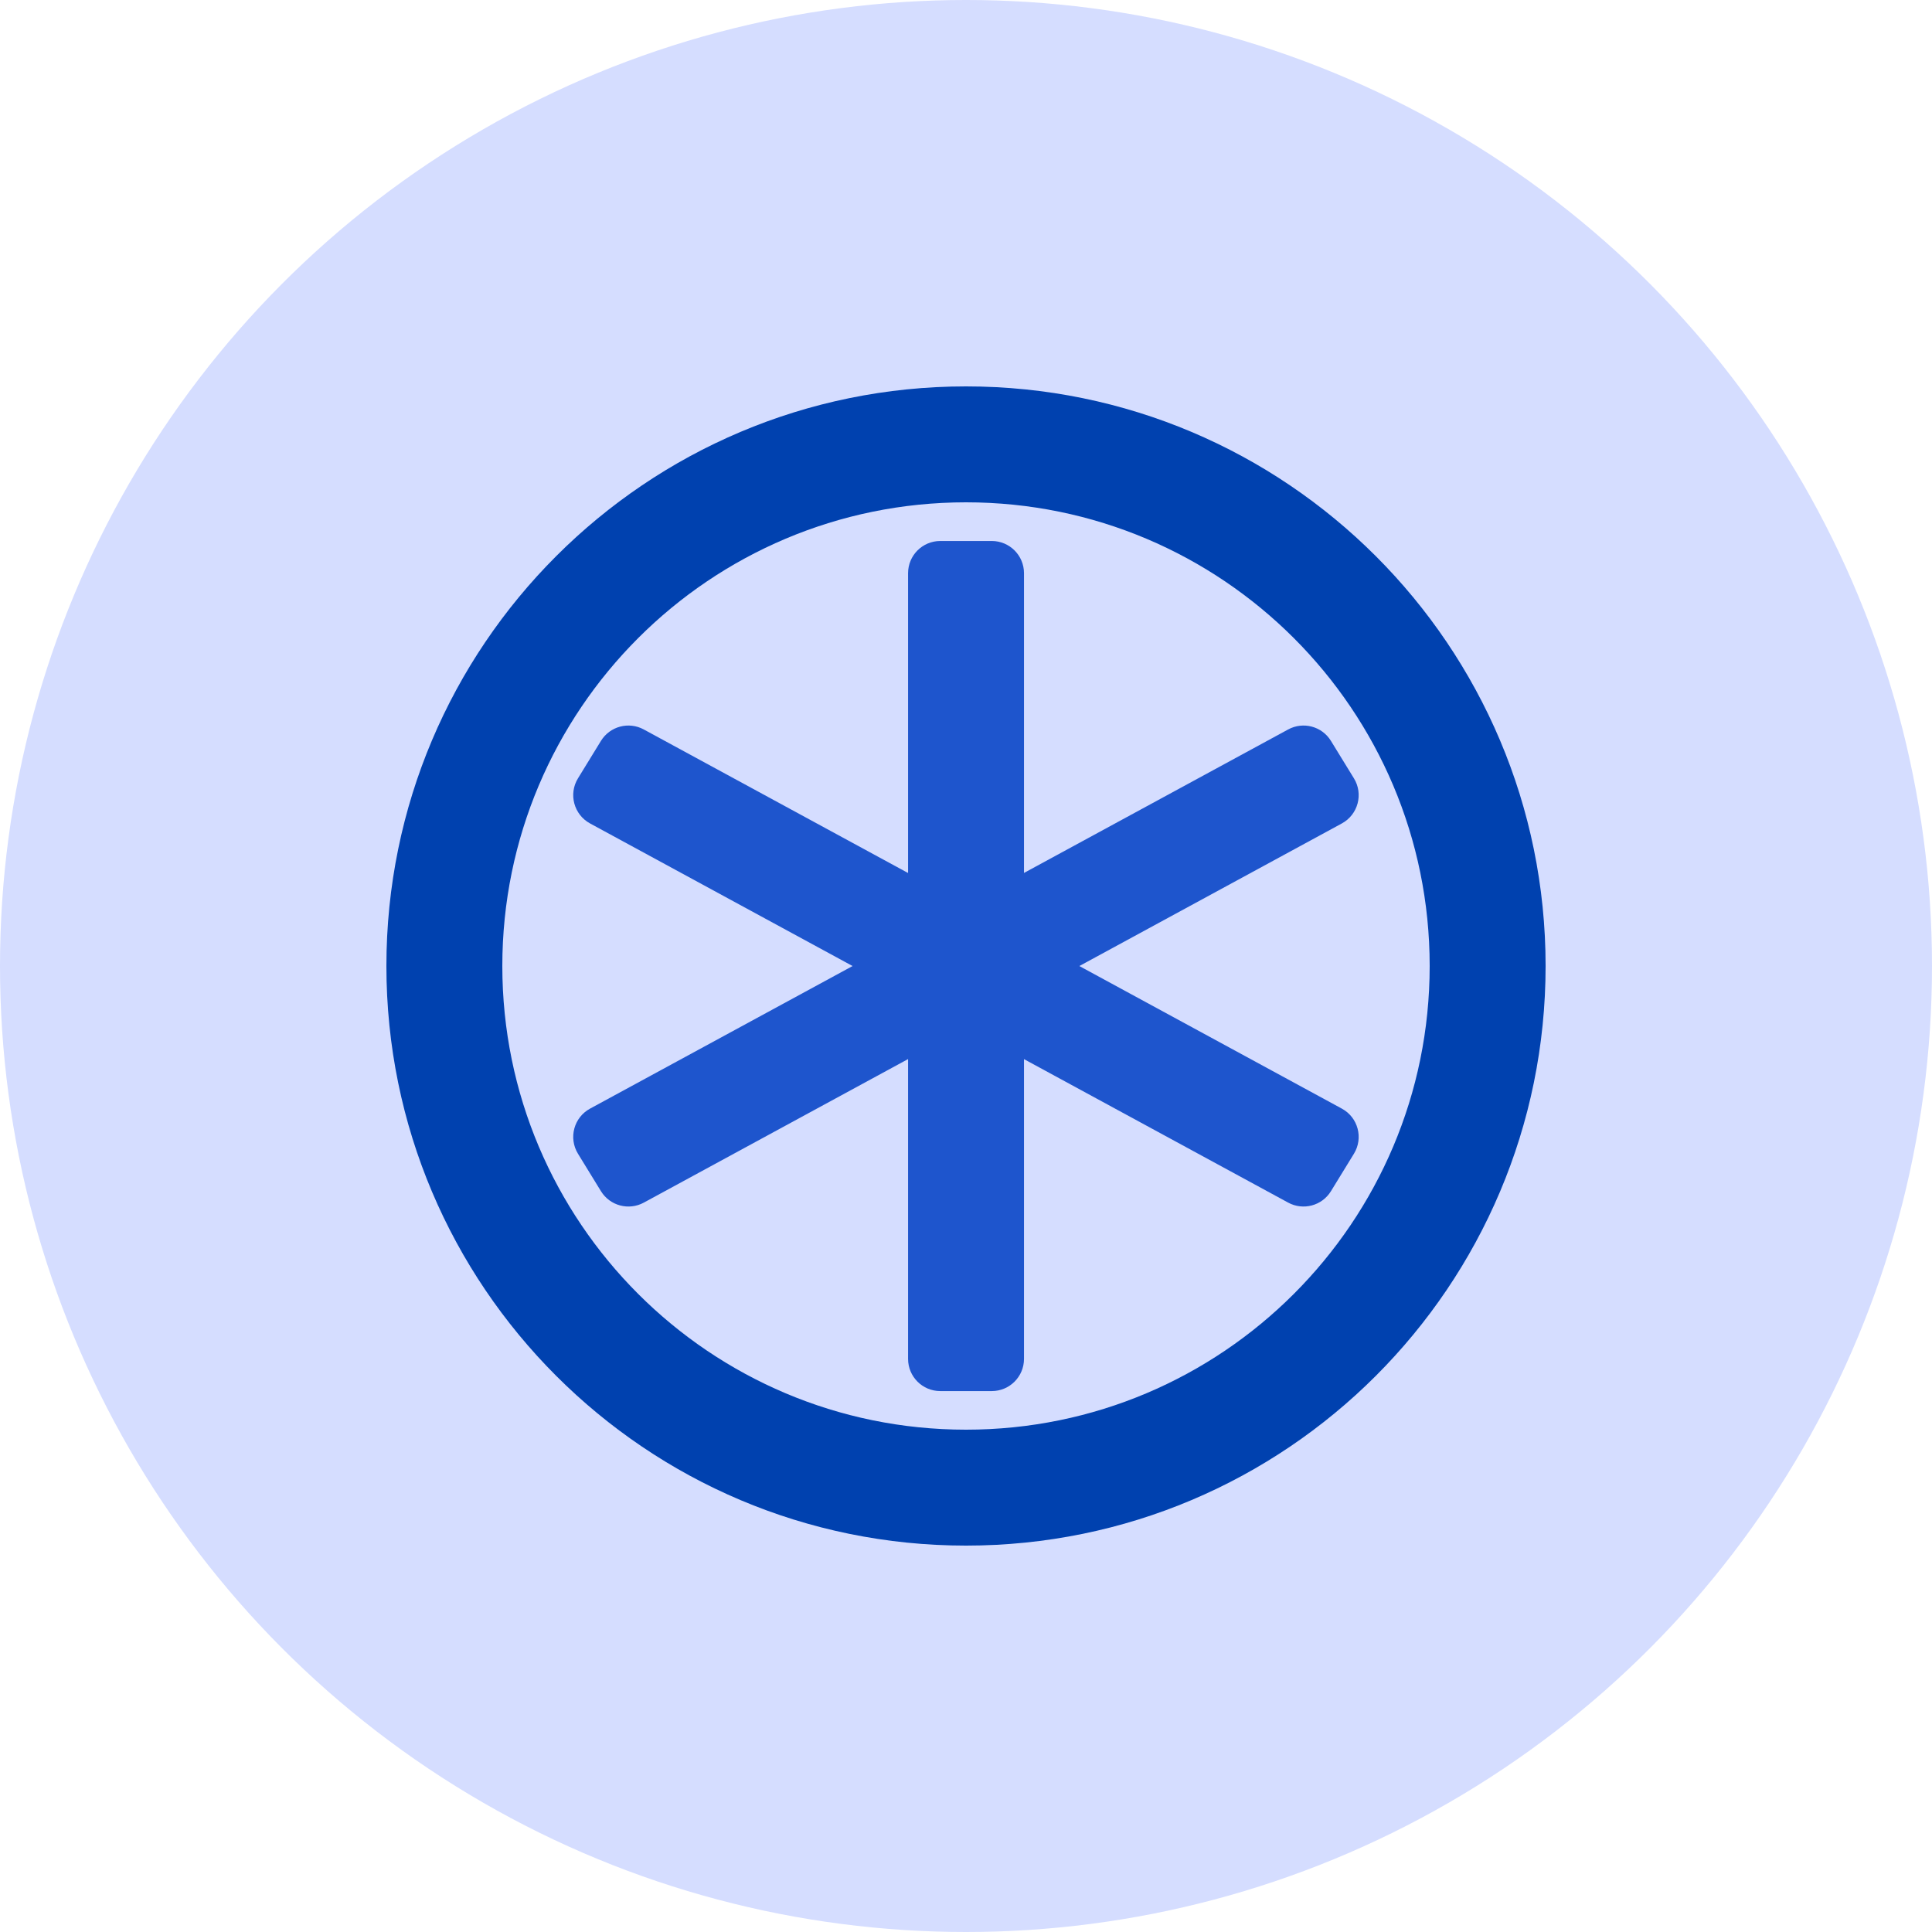
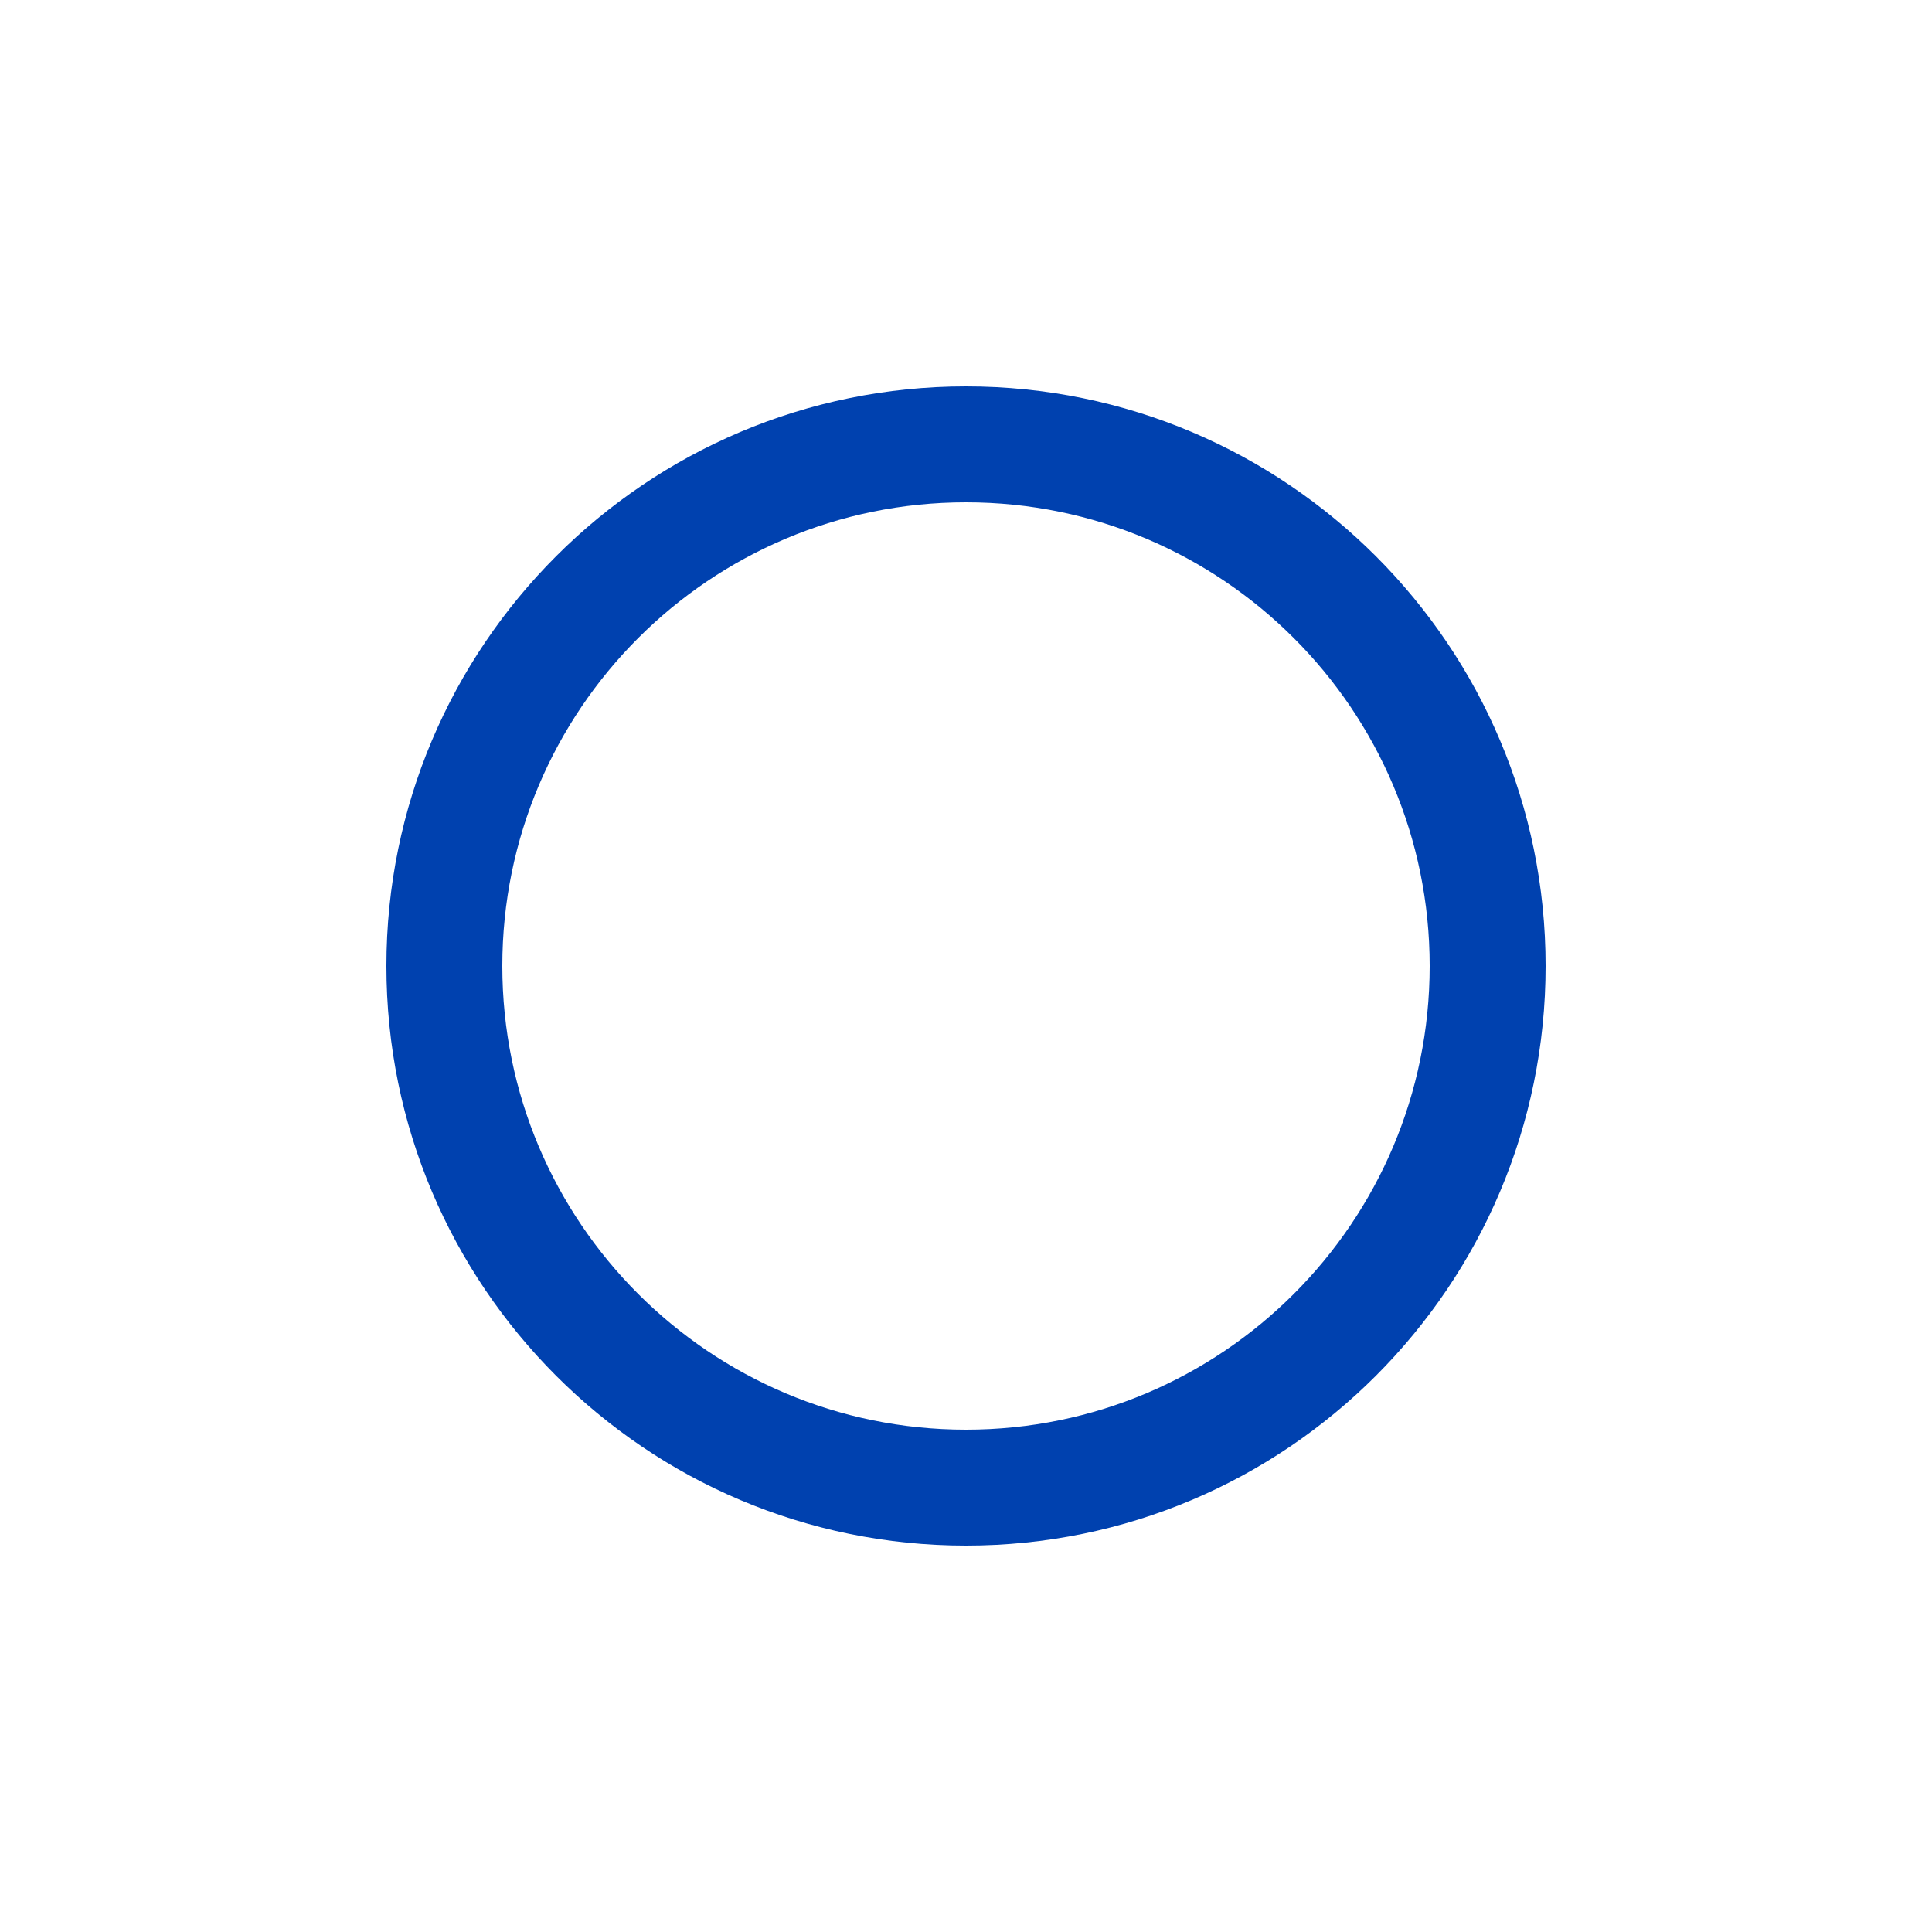
<svg xmlns="http://www.w3.org/2000/svg" width="60" height="60" viewBox="0 0 60 60" fill="none">
-   <circle cx="30" cy="30" r="30" fill="#D5DDFF" />
-   <path d="M29.201 43.201H30.801C31.353 43.201 31.801 42.754 31.801 42.201L31.801 17.801C31.801 17.249 31.353 16.801 30.801 16.801H29.201C28.648 16.801 28.201 17.249 28.201 17.801L28.201 42.201C28.201 42.754 28.648 43.201 29.201 43.201Z" fill="#1E55CD" />
-   <path d="M40.005 37.348C40.472 37.602 41.056 37.446 41.334 36.993L42.047 35.831C42.347 35.342 42.176 34.702 41.672 34.429L19.993 22.654C19.526 22.4 18.941 22.556 18.663 23.009L17.95 24.171C17.65 24.659 17.821 25.299 18.325 25.573L40.005 37.348Z" fill="#1E55CD" />
-   <path d="M19.993 37.349C19.526 37.602 18.941 37.446 18.663 36.993L17.95 35.831C17.65 35.342 17.821 34.702 18.325 34.429L40.005 22.654C40.472 22.4 41.056 22.556 41.334 23.01L42.047 24.171C42.347 24.659 42.176 25.299 41.672 25.573L19.993 37.349Z" fill="#1E55CD" />
  <path fill-rule="evenodd" clip-rule="evenodd" d="M30 44.4C37.953 44.4 44.4 37.953 44.4 30C44.4 22.047 37.953 15.6 30 15.6C22.047 15.6 15.6 22.047 15.6 30C15.6 37.953 22.047 44.4 30 44.4ZM30 48C39.941 48 48 39.941 48 30C48 20.059 39.941 12 30 12C20.059 12 12 20.059 12 30C12 39.941 20.059 48 30 48Z" fill="#0041AF" />
</svg>